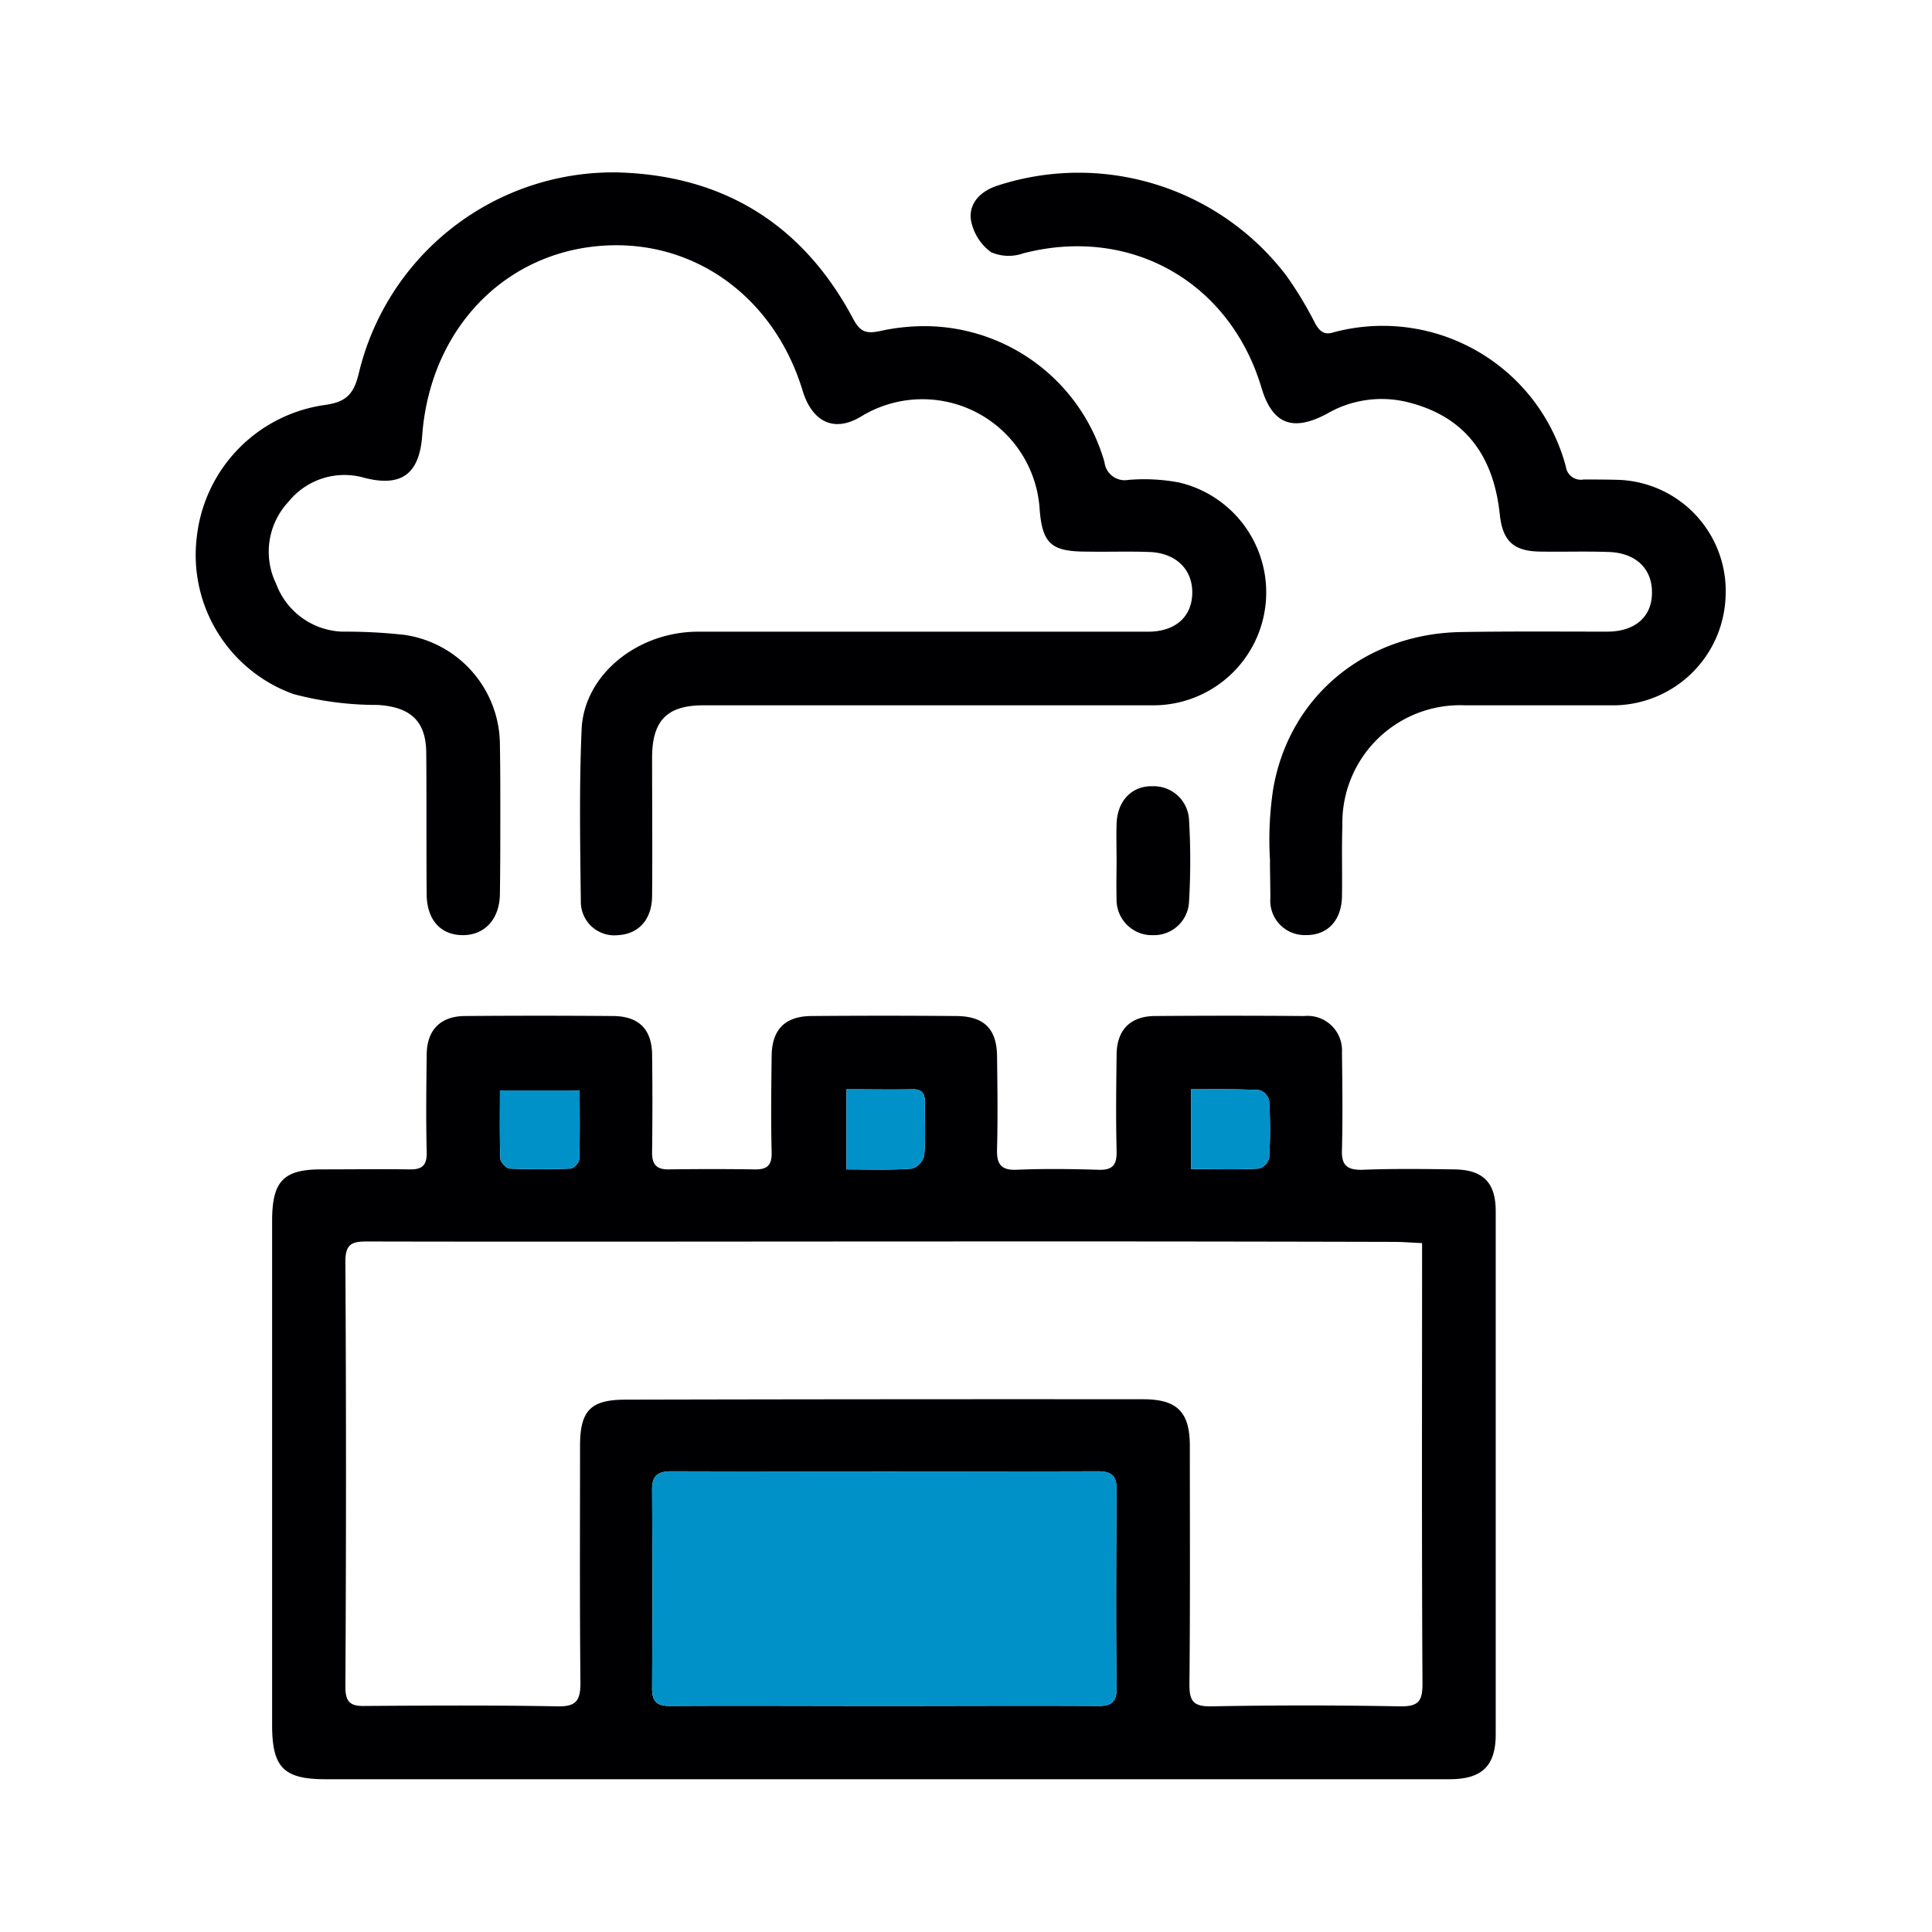
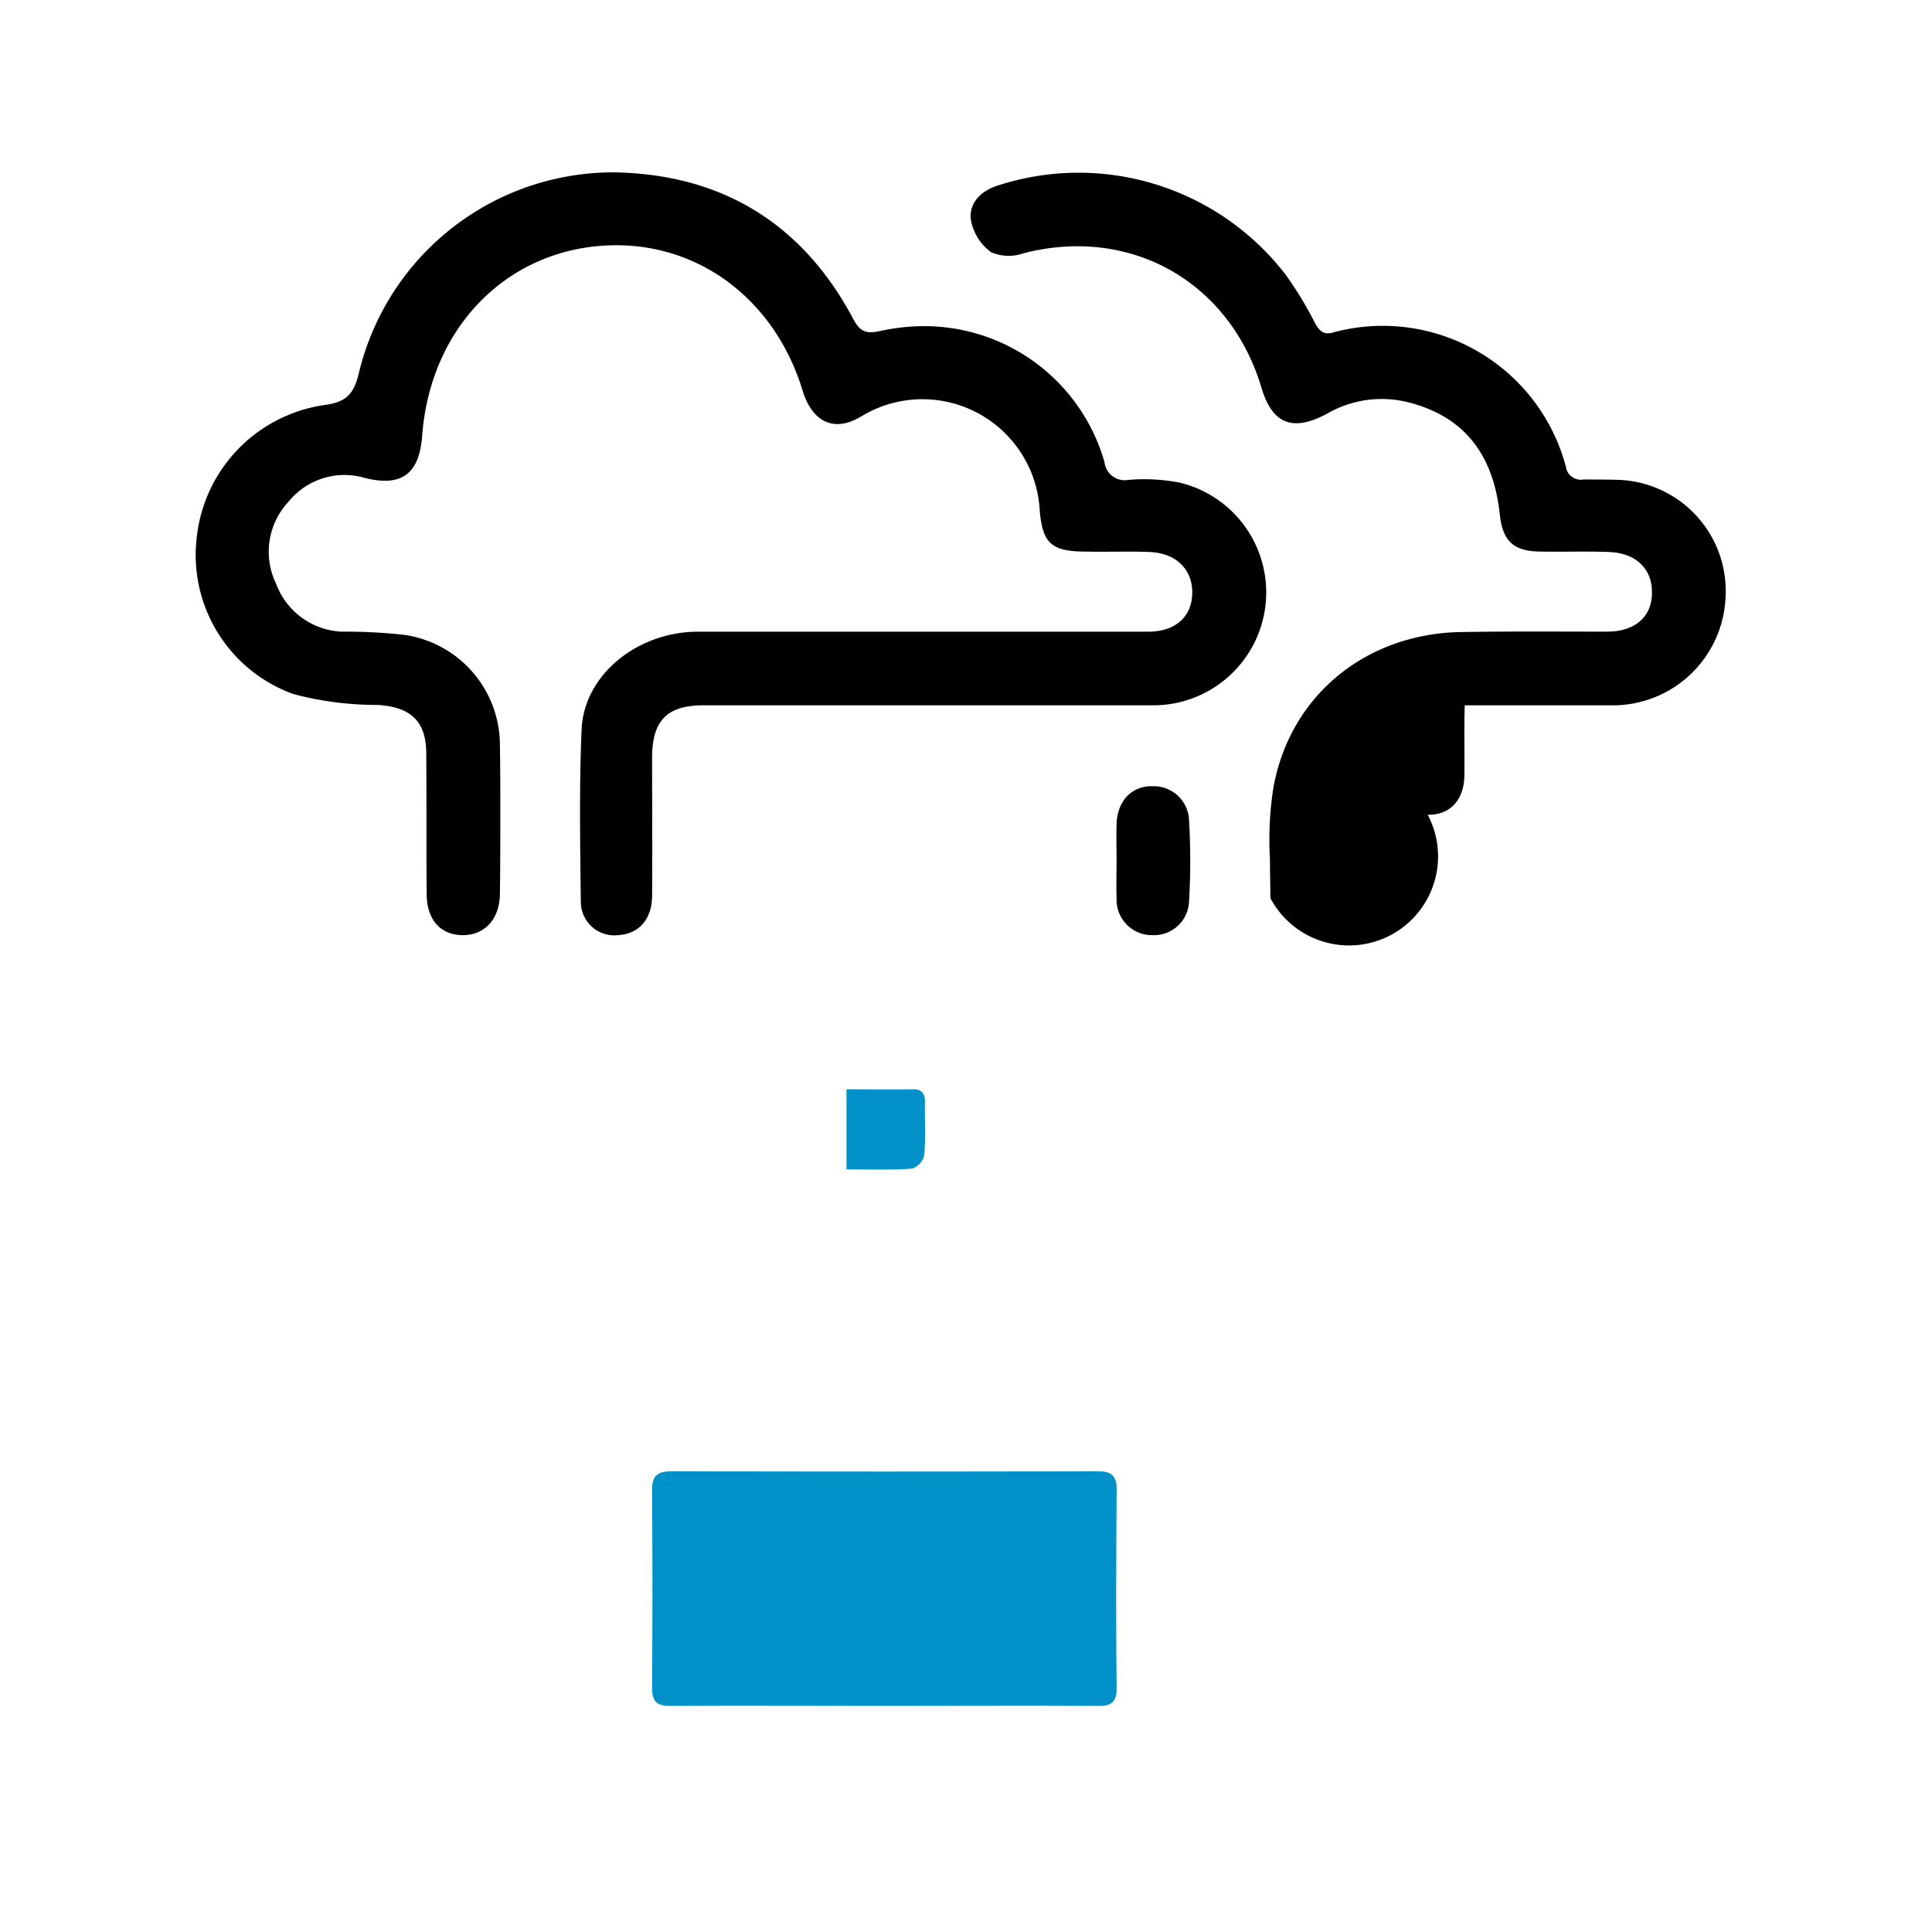
<svg xmlns="http://www.w3.org/2000/svg" width="184" height="184" viewBox="0 0 184 184">
  <defs>
    <style>.a{fill:none;}.b{clip-path:url(#a);}.c{fill:#000003;}.d{fill:#0091c9;}</style>
    <clipPath id="a">
      <rect class="a" width="184" height="184" />
    </clipPath>
  </defs>
  <g class="b">
-     <path class="c" d="M85.932,33.573A10.592,10.592,0,0,1,96.01,44.728a10.741,10.741,0,0,1-10.5,10.312H71.17A11.212,11.212,0,0,0,59.516,66.5c-.073,2.262,0,4.562-.038,6.823-.077,2.262-1.414,3.642-3.488,3.6A3.273,3.273,0,0,1,52.658,73.4c0-1.188-.038-2.453-.038-3.68a32.023,32.023,0,0,1,.307-6.708c1.529-8.893,8.851-14.835,17.975-14.95,4.6-.077,9.238-.038,13.838-.038,2.607,0,4.217-1.38,4.259-3.6.077-2.338-1.495-3.91-4.144-3.987-2.185-.077-4.332,0-6.517-.038-2.53-.038-3.565-1-3.833-3.565-.613-5.75-3.45-9.277-8.587-10.618a10.359,10.359,0,0,0-7.9,1.073c-3.258,1.725-5.175.958-6.206-2.492-3.028-10.12-12.5-15.448-22.693-12.8a4.177,4.177,0,0,1-3.067-.115,4.865,4.865,0,0,1-1.917-3.1c-.192-1.533.878-2.683,2.488-3.22a24.88,24.88,0,0,1,27.523,8.51,35.474,35.474,0,0,1,2.8,4.638c.46.8.92,1.073,1.763.8A18.05,18.05,0,0,1,80.8,32.308a1.438,1.438,0,0,0,1.683,1.227c1.15,0,2.3,0,3.454.038" transform="translate(68.329 12.132)" />
-     <path class="c" d="M123.294,43.856v49.8c0,3.028-1.3,4.293-4.408,4.293H11.821c-3.91,0-5.022-1.112-5.06-4.945V44.584c.038-3.6,1.112-4.715,4.677-4.715,2.8,0,5.6-.038,8.357,0,1.265.038,1.725-.383,1.687-1.687-.077-3.067-.038-6.133,0-9.2,0-2.377,1.3-3.718,3.68-3.718q7.015-.058,14.03,0c2.453,0,3.718,1.227,3.757,3.642.038,3.1.038,6.172,0,9.238-.038,1.227.383,1.763,1.648,1.725q4.025-.057,8.05,0c1.227.038,1.725-.345,1.687-1.648-.077-3.028-.038-6.057,0-9.085,0-2.568,1.265-3.872,3.833-3.872q6.843-.058,13.685,0c2.683,0,3.91,1.188,3.948,3.795.038,2.99.077,5.942,0,8.893-.038,1.38.345,1.993,1.8,1.955,2.645-.115,5.252-.077,7.9,0,1.38.038,1.725-.537,1.687-1.84-.077-3.028-.038-6.057,0-9.085,0-2.377,1.3-3.718,3.68-3.718,4.715-.038,9.468-.038,14.183,0a3.283,3.283,0,0,1,3.6,3.45c.038,3.1.077,6.172,0,9.238-.077,1.533.5,1.993,1.955,1.955,2.913-.115,5.827-.077,8.74-.038,2.76.038,3.948,1.265,3.948,3.987M116.318,88.9c-.077-13.417-.038-26.795-.038-40.212v-1.8c-1-.038-1.84-.115-2.683-.115q-22.425-.058-44.812-.038c-17.633,0-35.267.038-52.862,0-1.38,0-2.185.077-2.185,1.878.077,13.532.077,27.025,0,40.557,0,1.457.5,1.84,1.878,1.8,6.1-.038,12.19-.077,18.323.038,1.763.038,2.185-.537,2.185-2.223-.077-7.552-.038-15.065-.038-22.578,0-3.412,1.035-4.408,4.37-4.408q24.61-.057,49.258-.038c3.258,0,4.447,1.227,4.447,4.447,0,7.59.038,15.18-.038,22.732,0,1.533.345,2.07,1.993,2.07,6.018-.115,12.075-.115,18.132,0,1.648,0,2.07-.46,2.07-2.108m-14.605-50.14a42.983,42.983,0,0,0,0-5.443,1.335,1.335,0,0,0-.958-1c-2.108-.115-4.255-.077-6.478-.077v7.59c2.262,0,4.37.077,6.44-.038a1.371,1.371,0,0,0,1-1.035M85.344,90.968c1.38.038,1.878-.383,1.84-1.8-.077-6.21-.038-12.42,0-18.668.038-1.38-.383-1.878-1.8-1.878-13.532.038-27.025.038-40.557,0-1.38,0-1.917.422-1.878,1.878q.058,9.315,0,18.63c-.038,1.418.422,1.878,1.84,1.84,6.747-.038,13.455,0,20.2,0,6.785,0,13.57-.038,20.355,0m-16.483-52.4c.153-1.687.038-3.412.077-5.1,0-.843-.307-1.265-1.227-1.227-2.032.038-4.063,0-6.248,0v7.628c2.185,0,4.217.077,6.248-.077a1.765,1.765,0,0,0,1.15-1.227m-32.852.383c.077-2.185.038-4.37.038-6.593h-7.59c0,2.223-.038,4.37.038,6.517.038.307.575.92.882.92,1.917.077,3.872.077,5.788,0,.307,0,.805-.537.843-.843" transform="translate(19.156 71.501)" />
-     <path class="d" d="M37.029,28.141a42.986,42.986,0,0,1,0,5.443,1.371,1.371,0,0,1-1,1.035c-2.07.115-4.178.038-6.44.038v-7.59c2.223,0,4.37-.038,6.478.077a1.335,1.335,0,0,1,.958,1" transform="translate(83.844 76.674)" />
+     <path class="c" d="M85.932,33.573A10.592,10.592,0,0,1,96.01,44.728a10.741,10.741,0,0,1-10.5,10.312H71.17c-.073,2.262,0,4.562-.038,6.823-.077,2.262-1.414,3.642-3.488,3.6A3.273,3.273,0,0,1,52.658,73.4c0-1.188-.038-2.453-.038-3.68a32.023,32.023,0,0,1,.307-6.708c1.529-8.893,8.851-14.835,17.975-14.95,4.6-.077,9.238-.038,13.838-.038,2.607,0,4.217-1.38,4.259-3.6.077-2.338-1.495-3.91-4.144-3.987-2.185-.077-4.332,0-6.517-.038-2.53-.038-3.565-1-3.833-3.565-.613-5.75-3.45-9.277-8.587-10.618a10.359,10.359,0,0,0-7.9,1.073c-3.258,1.725-5.175.958-6.206-2.492-3.028-10.12-12.5-15.448-22.693-12.8a4.177,4.177,0,0,1-3.067-.115,4.865,4.865,0,0,1-1.917-3.1c-.192-1.533.878-2.683,2.488-3.22a24.88,24.88,0,0,1,27.523,8.51,35.474,35.474,0,0,1,2.8,4.638c.46.8.92,1.073,1.763.8A18.05,18.05,0,0,1,80.8,32.308a1.438,1.438,0,0,0,1.683,1.227c1.15,0,2.3,0,3.454.038" transform="translate(68.329 12.132)" />
    <path class="c" d="M98.409,33.8A10.752,10.752,0,0,1,96.147,55.04H53.214c-3.45,0-4.868,1.418-4.907,4.868,0,4.447.038,8.893,0,13.34-.038,2.223-1.3,3.565-3.22,3.68a3.192,3.192,0,0,1-3.565-3.1c-.038-2.913-.077-5.827-.077-8.74,0-2.607.038-5.213.153-7.82.268-5.175,5.328-9.2,11-9.238H95.534c2.645,0,4.255-1.457,4.217-3.833-.038-2.147-1.572-3.642-4.025-3.757-1.993-.077-3.987,0-6.018-.038-3.3,0-4.217-.69-4.485-3.948A11.189,11.189,0,0,0,68.24,27.517c-2.568,1.572-4.677.575-5.6-2.453-2.53-8.318-9.353-13.723-17.48-13.838-10.12-.115-17.94,7.437-18.745,18.093-.268,3.718-1.993,4.945-5.482,4.063a6.837,6.837,0,0,0-7.245,2.262,6.965,6.965,0,0,0-1.188,7.82,6.989,6.989,0,0,0,6.287,4.562,50.54,50.54,0,0,1,5.942.307,10.619,10.619,0,0,1,9.085,10.58c.038,2.07.038,4.14.038,6.21,0,2.607,0,5.213-.038,7.82,0,2.415-1.418,3.987-3.527,3.987-2.147,0-3.45-1.495-3.45-3.948-.038-4.447,0-8.893-.038-13.34,0-3.105-1.495-4.447-4.638-4.638a30.817,30.817,0,0,1-8.012-1.035,14.074,14.074,0,0,1-9.2-14.988A14.277,14.277,0,0,1,17.1,26.443c1.955-.268,2.76-.92,3.258-2.952A24.916,24.916,0,0,1,44.9,4.287c10.12.23,17.748,4.907,22.54,13.915.652,1.227,1.188,1.5,2.607,1.188a19.645,19.645,0,0,1,4.178-.46A17.847,17.847,0,0,1,91.394,31.887a1.937,1.937,0,0,0,2.262,1.687,17.924,17.924,0,0,1,4.753.23" transform="translate(13.797 12.132)" />
    <path class="c" d="M34.654,22.715q.115,1.955.115,3.91t-.115,3.91a3.339,3.339,0,0,1-3.488,3.182h-.23a3.382,3.382,0,0,1-3.182-3.527c-.038-1.188,0-2.377,0-3.6,0-1.112-.038-2.262,0-3.412.038-2.108,1.3-3.565,3.182-3.642h.23a3.365,3.365,0,0,1,3.488,3.182" transform="translate(78.587 55.344)" />
    <path class="d" d="M60.443,57.1c.035,1.418-.46,1.84-1.844,1.8-6.781-.038-13.566,0-20.355,0-6.747,0-13.455-.038-20.2,0-1.415.038-1.878-.422-1.84-1.84q.063-9.315,0-18.63c-.038-1.457.5-1.878,1.878-1.878,13.535.038,27.029.038,40.557,0,1.422,0,1.84.5,1.805,1.878-.038,6.248-.077,12.458,0,18.668" transform="translate(45.901 103.567)" />
    <path class="d" d="M28.506,28.291c-.038,1.687.077,3.412-.077,5.1a1.765,1.765,0,0,1-1.15,1.227c-2.032.153-4.063.077-6.248.077V27.065c2.185,0,4.217.038,6.248,0,.92-.038,1.227.383,1.227,1.227" transform="translate(59.588 76.677)" />
-     <path class="d" d="M20.018,27.093c0,2.223.038,4.408-.038,6.593-.038.307-.537.843-.843.843-1.917.077-3.872.077-5.788,0-.307,0-.843-.613-.882-.92-.077-2.147-.038-4.293-.038-6.517Z" transform="translate(35.186 76.764)" />
  </g>
</svg>